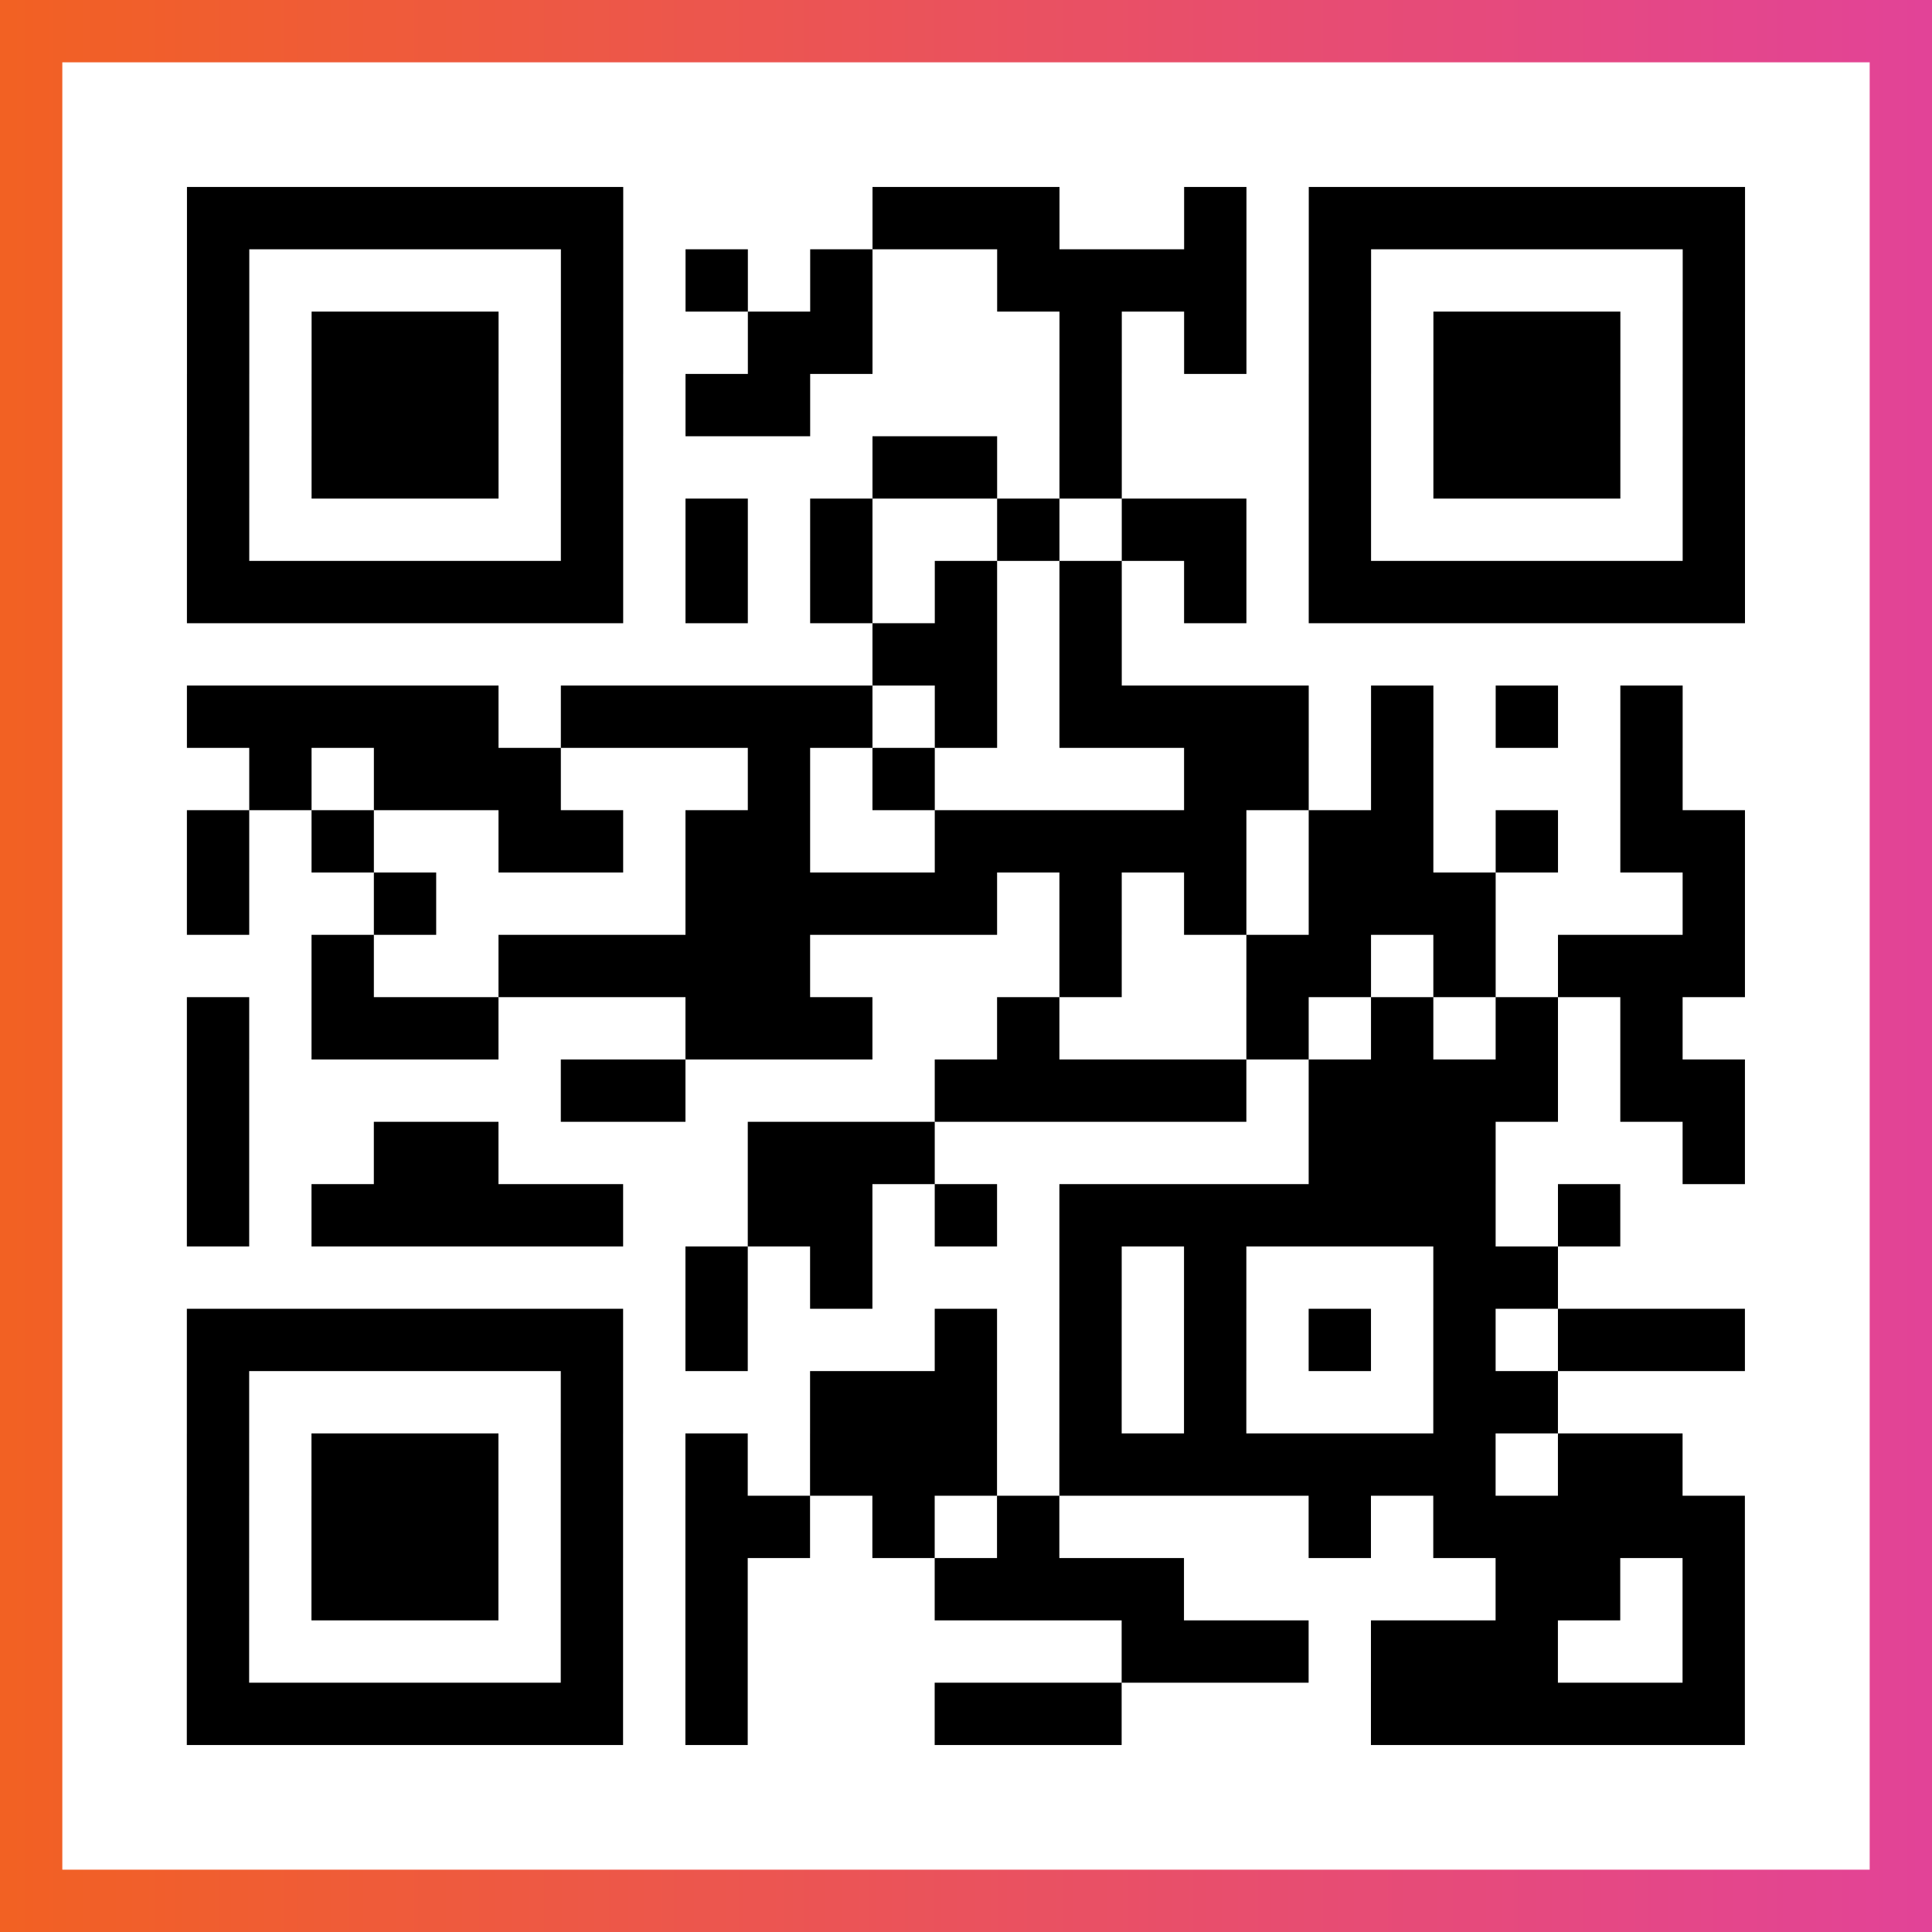
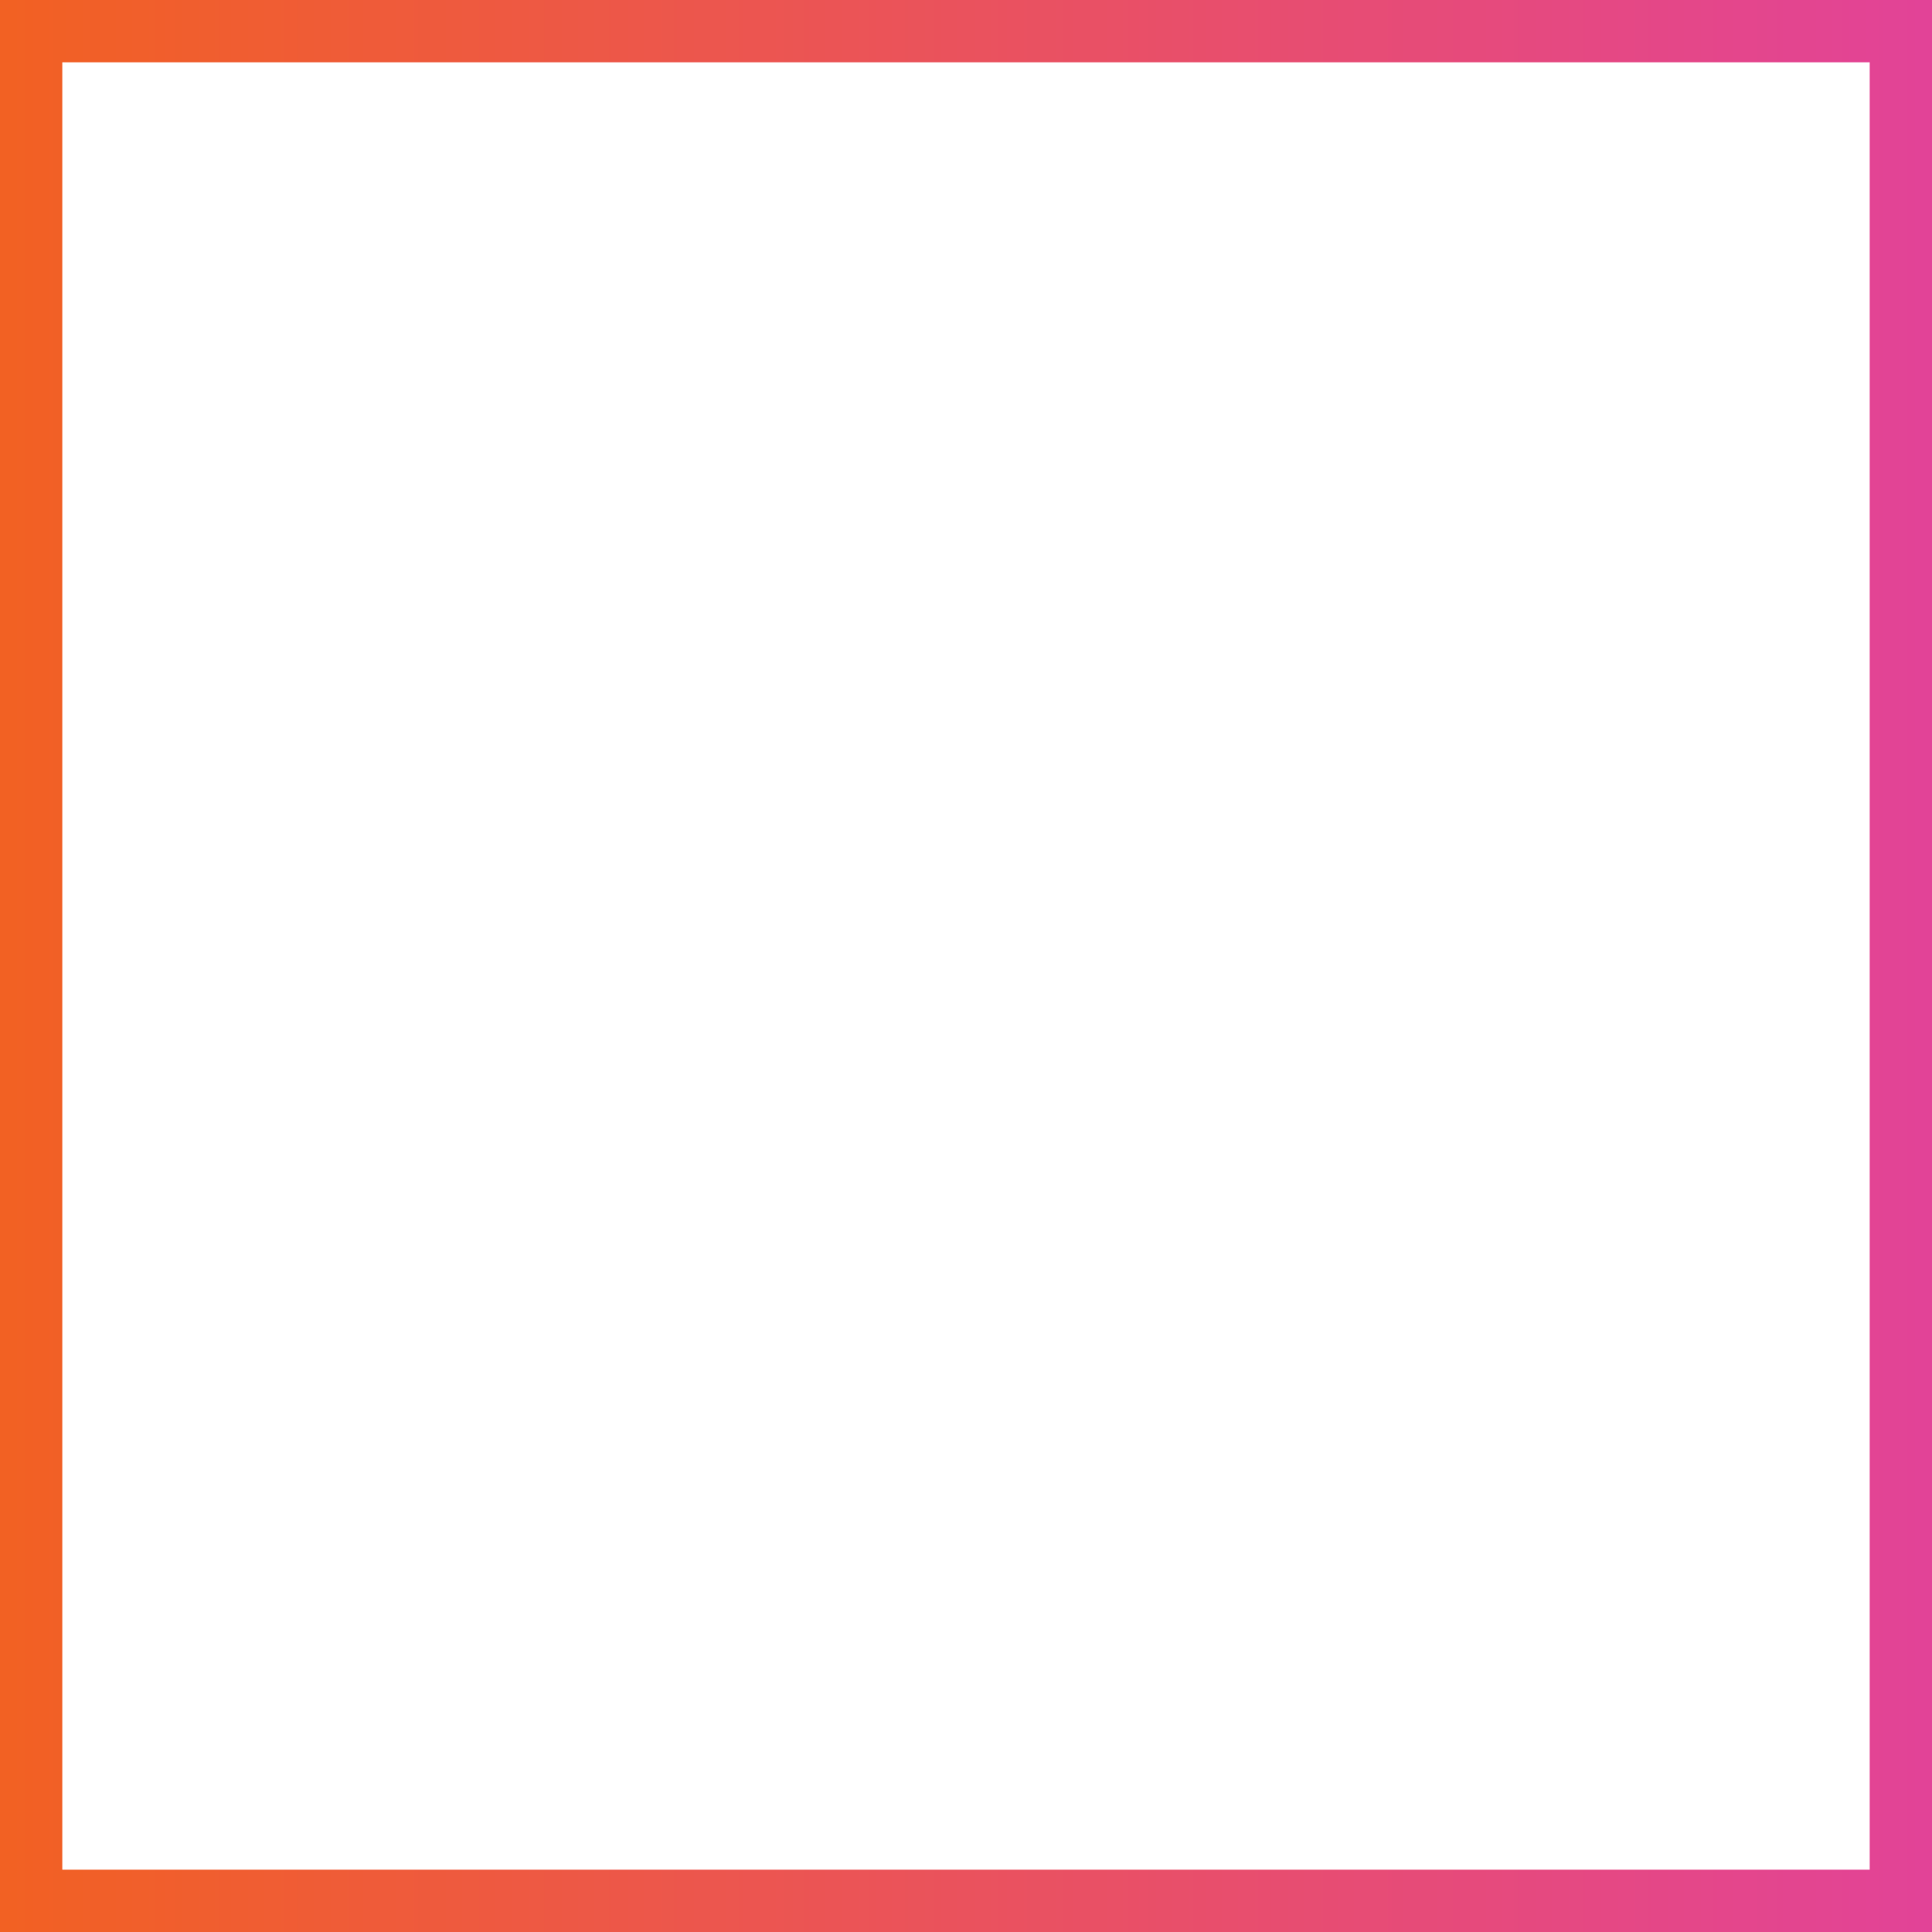
<svg xmlns="http://www.w3.org/2000/svg" viewBox="-1 -1 31 31" width="93" height="93">
  <rect x="-1" y="-1" width="31" height="31" fill="#333333" stroke="none" />
  <defs>
    <linearGradient id="primary">
      <stop class="start" offset="0%" stop-color="#f26122" />
      <stop class="stop" offset="100%" stop-color="#e24398" />
    </linearGradient>
  </defs>
  <rect x="-1" y="-1" width="31" height="31" fill="url(#primary)" />
  <rect x="0" y="0" width="29" height="29" fill="#fff" />
-   <path stroke="#000" d="M2 2.5h7m4 0h3m2 0h1m1 0h7m-25 1h1m5 0h1m1 0h1m1 0h1m2 0h4m1 0h1m5 0h1m-25 1h1m1 0h3m1 0h1m2 0h2m3 0h1m1 0h1m1 0h1m1 0h3m1 0h1m-25 1h1m1 0h3m1 0h1m1 0h2m4 0h1m3 0h1m1 0h3m1 0h1m-25 1h1m1 0h3m1 0h1m4 0h2m1 0h1m3 0h1m1 0h3m1 0h1m-25 1h1m5 0h1m1 0h1m1 0h1m2 0h1m1 0h2m1 0h1m5 0h1m-25 1h7m1 0h1m1 0h1m1 0h1m1 0h1m1 0h1m1 0h7m-14 1h2m1 0h1m-15 1h5m1 0h5m1 0h1m1 0h4m1 0h1m1 0h1m1 0h1m-23 1h1m1 0h3m3 0h1m1 0h1m4 0h2m1 0h1m3 0h1m-24 1h1m1 0h1m2 0h2m1 0h2m2 0h5m1 0h2m1 0h1m1 0h2m-25 1h1m2 0h1m4 0h5m1 0h1m1 0h1m1 0h3m3 0h1m-23 1h1m2 0h5m4 0h1m2 0h2m1 0h1m1 0h3m-25 1h1m1 0h3m3 0h3m2 0h1m3 0h1m1 0h1m1 0h1m1 0h1m-24 1h1m5 0h2m4 0h5m1 0h4m1 0h2m-25 1h1m2 0h2m4 0h3m6 0h3m3 0h1m-25 1h1m1 0h5m2 0h2m1 0h1m1 0h7m1 0h1m-15 1h1m1 0h1m3 0h1m1 0h1m3 0h2m-22 1h7m1 0h1m3 0h1m1 0h1m1 0h1m1 0h1m1 0h1m1 0h3m-25 1h1m5 0h1m3 0h3m1 0h1m1 0h1m3 0h2m-22 1h1m1 0h3m1 0h1m1 0h1m1 0h3m1 0h7m1 0h2m-24 1h1m1 0h3m1 0h1m1 0h2m1 0h1m1 0h1m4 0h1m1 0h5m-25 1h1m1 0h3m1 0h1m1 0h1m3 0h4m5 0h2m1 0h1m-25 1h1m5 0h1m1 0h1m6 0h3m1 0h3m2 0h1m-25 1h7m1 0h1m3 0h3m4 0h6" />
</svg>